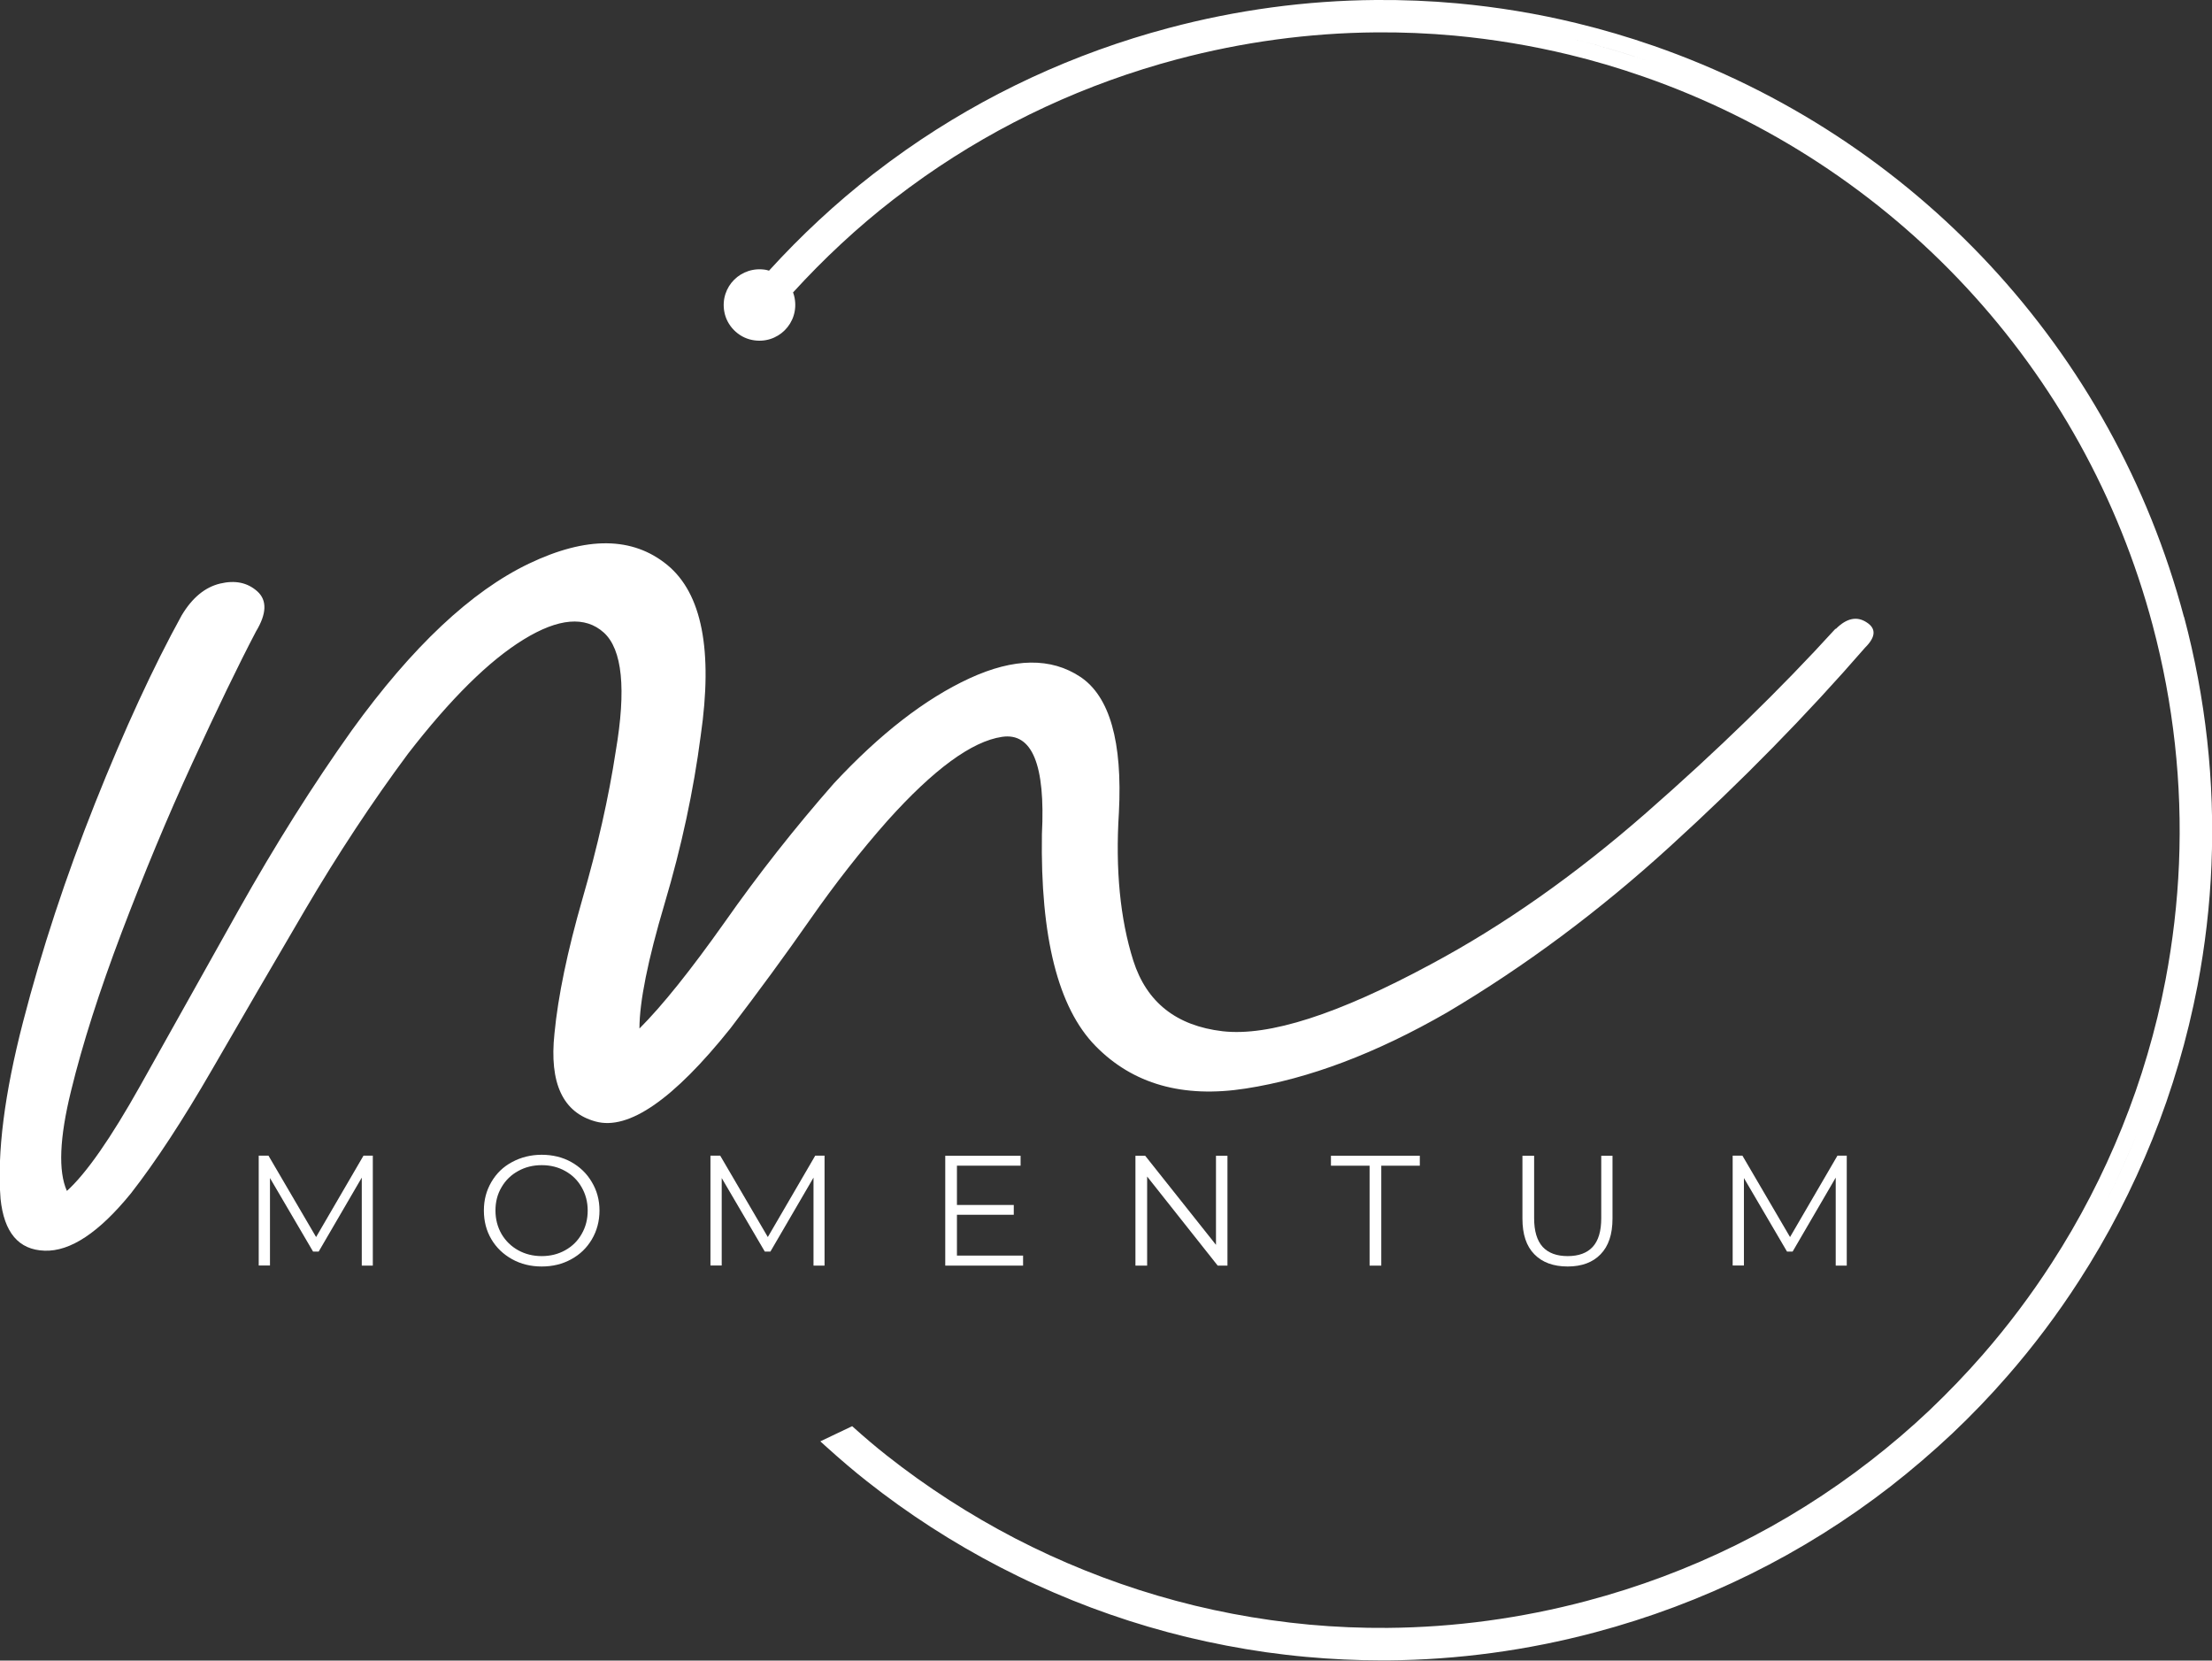
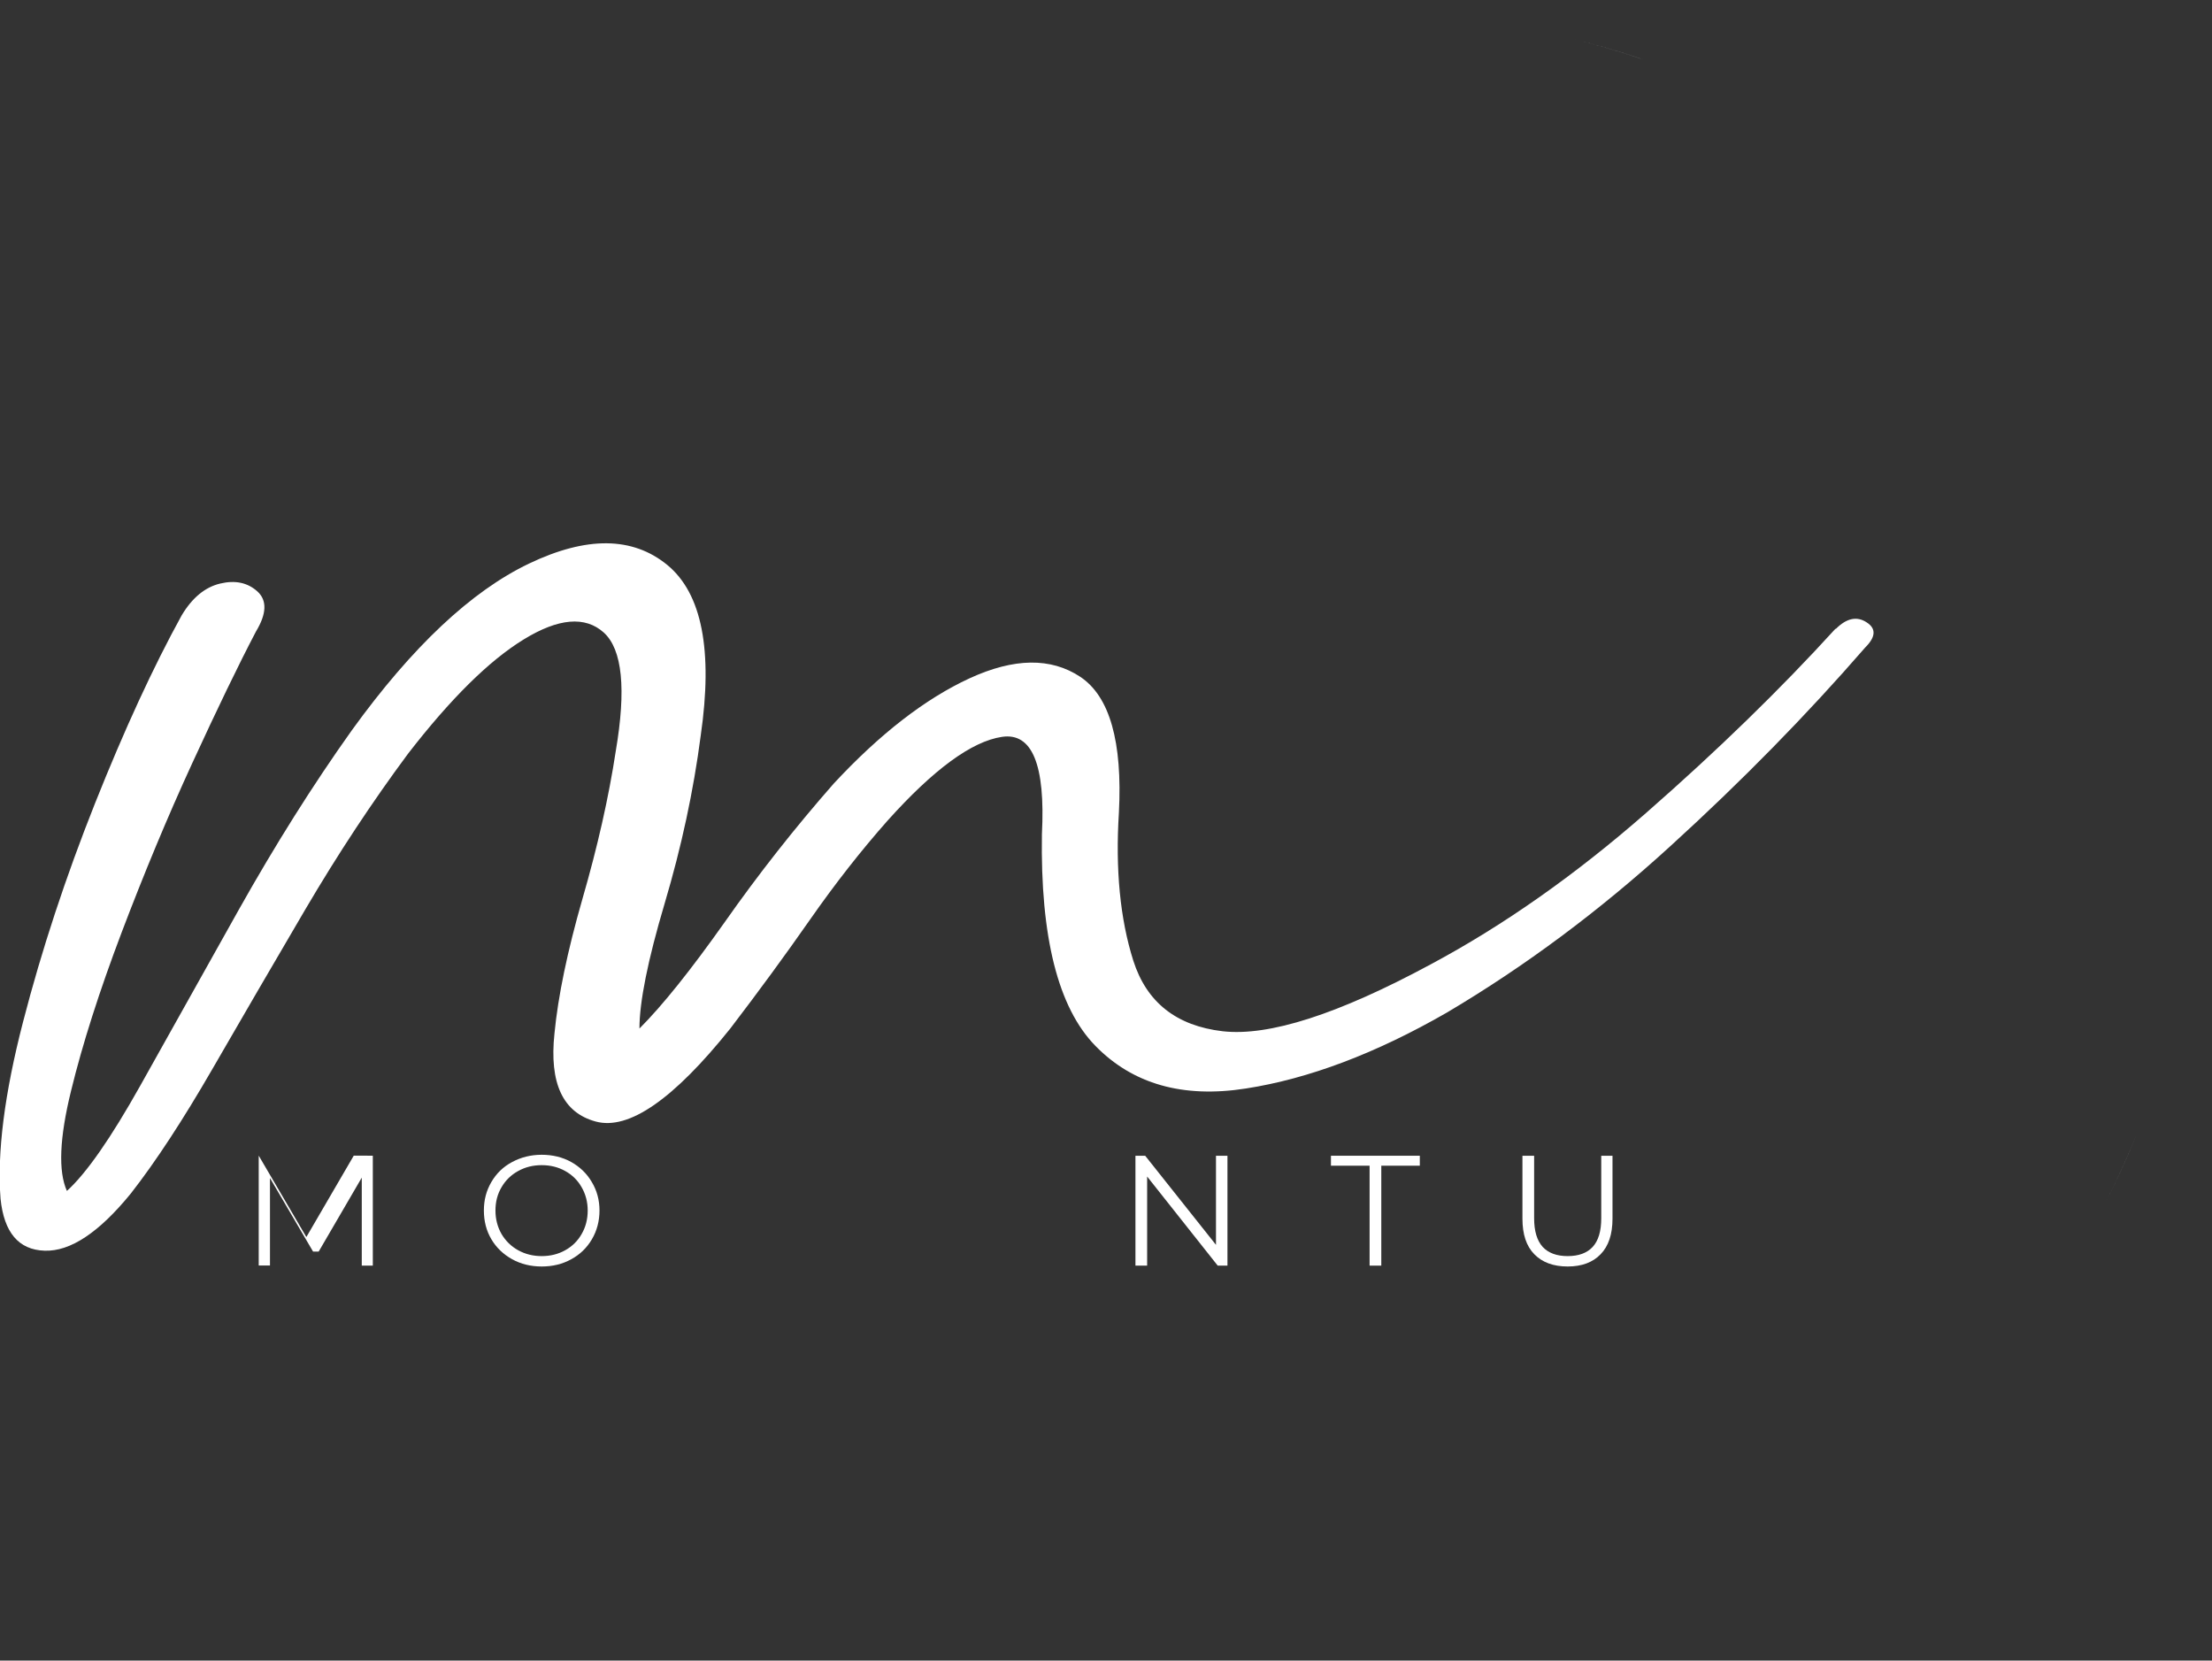
<svg xmlns="http://www.w3.org/2000/svg" id="Layer_1" data-name="Layer 1" viewBox="0 0 204.34 153.38">
  <rect x="0" y="0" width="204.34" height="153.38" fill="#333333" stroke="none" />
  <defs>
    <style>
      .cls-1 {
        fill: #fff;
      }
    </style>
  </defs>
  <g>
-     <path class="cls-1" d="M34.44,106.75v10.15h-1.02v-8.13l-3.98,6.83h-.52l-3.98-6.79v8.08h-1.04v-10.15h.9l4.4,7.52,4.38-7.52h.88Z" />
+     <path class="cls-1" d="M34.44,106.75v10.15h-1.02v-8.13l-3.98,6.83h-.52l-3.98-6.79v8.08h-1.04v-10.15l4.4,7.52,4.38-7.52h.88Z" />
    <path class="cls-1" d="M50.04,116.98c-1,0-1.91-.22-2.73-.67-.82-.46-1.46-1.07-1.92-1.85-.46-.78-.69-1.66-.69-2.65s.23-1.84.69-2.63c.46-.79,1.09-1.41,1.92-1.85.82-.44,1.73-.67,2.73-.67s1.92.22,2.73.67c.8.45,1.44,1.06,1.9,1.85.47.78.71,1.66.71,2.63s-.24,1.88-.71,2.67c-.46.78-1.09,1.39-1.9,1.83-.81.45-1.72.67-2.73.67ZM50.04,116.02c.8,0,1.53-.18,2.17-.54.65-.36,1.16-.86,1.52-1.5.38-.65.56-1.38.56-2.17s-.19-1.51-.56-2.15c-.36-.64-.87-1.14-1.52-1.5-.64-.36-1.36-.54-2.17-.54s-1.52.18-2.17.54c-.66.36-1.17.86-1.54,1.5-.38.64-.56,1.35-.56,2.15s.19,1.52.56,2.17c.38.64.89,1.14,1.54,1.5.65.36,1.38.54,2.17.54Z" />
-     <path class="cls-1" d="M76.17,106.75v10.15h-1.02v-8.13l-3.98,6.83h-.52l-3.98-6.79v8.08h-1.04v-10.15h.9l4.4,7.52,4.38-7.52h.88Z" />
-     <path class="cls-1" d="M94.51,115.96v.94h-7.19v-10.15h6.96v.92h-5.88v3.63h5.25v.9h-5.25v3.77h6.1Z" />
    <path class="cls-1" d="M113.39,106.75v10.15h-.9l-6.52-8.23v8.23h-1.08v-10.15h.9l6.54,8.23v-8.23h1.06Z" />
    <path class="cls-1" d="M126.51,107.67h-3.56v-.92h8.21v.92h-3.56v9.23h-1.08v-9.23Z" />
    <path class="cls-1" d="M144.82,116.98c-1.32,0-2.35-.38-3.08-1.13-.74-.75-1.1-1.84-1.1-3.29v-5.81h1.08v5.77c0,1.18.26,2.06.79,2.65.53.57,1.3.85,2.31.85s1.78-.28,2.31-.85c.53-.58.79-1.46.79-2.65v-5.77h1.04v5.81c0,1.45-.37,2.54-1.1,3.29-.72.75-1.74,1.13-3.04,1.13Z" />
-     <path class="cls-1" d="M170.6,106.75v10.15h-1.02v-8.13l-3.98,6.83h-.52l-3.98-6.79v8.08h-1.04v-10.15h.9l4.4,7.52,4.38-7.52h.88Z" />
    <path class="cls-1" d="M169.6,58.08c.98-.98,1.93-1.19,2.83-.6.9.57.86,1.35-.13,2.33-5.42,6.24-11.41,12.35-17.98,18.33-6.56,5.99-13.44,11.11-20.65,15.38-6.57,3.78-12.77,6.12-18.58,7.02-5.82.91-10.45-.41-13.9-3.94-3.45-3.53-5.09-10.05-4.94-19.56.33-6.4-.9-9.4-3.69-8.98-2.78.41-6.31,2.99-10.58,7.75-2.46,2.78-4.83,5.81-7.13,9.1-2.29,3.28-4.75,6.64-7.38,10.08-5.25,6.56-9.4,9.43-12.44,8.6-3.03-.82-4.3-3.53-3.81-8.13.33-3.44,1.19-7.58,2.58-12.42,1.4-4.83,2.43-9.38,3.08-13.65.98-5.75.61-9.4-1.1-10.96-1.72-1.55-4.19-1.34-7.4.63-3.2,1.96-6.76,5.48-10.69,10.56-3.29,4.43-6.46,9.23-9.5,14.4-3.03,5.17-5.9,10.09-8.6,14.77-2.7,4.67-5.19,8.48-7.5,11.44-2.94,3.61-5.6,5.38-7.98,5.29-2.39-.08-3.74-1.68-4.06-4.79-.33-4.26.36-9.71,2.08-16.35,1.72-6.65,3.94-13.38,6.65-20.19,2.71-6.8,5.38-12.59,8-17.35.98-1.64,2.17-2.61,3.56-2.94,1.39-.33,2.53-.09,3.44.73.9.82.86,2.05-.13,3.69-1.64,3.13-3.6,7.19-5.9,12.19s-4.46,10.21-6.52,15.63c-2.05,5.41-3.61,10.28-4.67,14.63-1.07,4.35-1.19,7.43-.38,9.23,1.81-1.64,4.06-4.88,6.77-9.71,2.71-4.84,5.74-10.26,9.1-16.25,3.36-5.98,6.84-11.52,10.46-16.6,5.57-7.71,11.02-12.83,16.35-15.38s9.59-2.5,12.79.13c3.19,2.63,4.22,7.88,3.08,15.75-.66,5.08-1.77,10.25-3.33,15.5-1.56,5.25-2.33,9.1-2.33,11.56,2.14-2.14,4.76-5.42,7.88-9.83,3.11-4.43,6.47-8.7,10.08-12.81,4.26-4.58,8.44-7.82,12.54-9.71,4.11-1.89,7.52-1.93,10.23-.13,2.71,1.81,3.9,5.99,3.56,12.54-.33,5.25.11,9.81,1.33,13.67,1.23,3.85,3.98,6.02,8.25,6.52,4.28.49,10.68-1.57,19.21-6.17,6.72-3.59,13.36-8.26,19.92-14,6.57-5.75,12.4-11.42,17.48-17Z" />
  </g>
  <g>
-     <path class="cls-1" d="M152.25,5.65c-2.28-.79-4.6-1.48-6.96-2.05,2.36.57,4.68,1.25,6.96,2.05Z" />
    <path class="cls-1" d="M197.42,104.68c-.9,2.24-1.9,4.42-3.01,6.56,1.11-2.14,2.11-4.33,3.01-6.56Z" />
    <path class="cls-1" d="M152.25,5.65c-2.28-.79-4.6-1.48-6.96-2.05,2.36.57,4.68,1.25,6.96,2.05Z" />
    <path class="cls-1" d="M197.42,104.68c-.9,2.24-1.9,4.42-3.01,6.56,1.11-2.14,2.11-4.33,3.01-6.56Z" />
-     <path class="cls-1" d="M201.75,56.99c-6.55-24.65-24.87-44.38-49-52.76-2.33-.81-4.71-1.51-7.1-2.09-3.61-.88-7.32-1.49-11.02-1.83-2.5-.23-5.04-.33-7.54-.31-6.43.05-12.87.92-19.14,2.59-8.76,2.33-16.93,6.12-24.28,11.27-1.01.71-2.03,1.46-3.01,2.22-3.45,2.68-6.67,5.68-9.62,8.92-.08-.02-.17-.05-.25-.07-2.32-.42-4.3,1.55-3.88,3.86.23,1.29,1.28,2.36,2.57,2.61,2.35.47,4.38-1.56,3.92-3.9-.03-.17-.08-.33-.14-.49,2.84-3.11,5.93-6,9.25-8.57.95-.73,1.92-1.45,2.89-2.13,7.07-4.95,14.92-8.59,23.33-10.83,6.03-1.6,12.21-2.44,18.39-2.49,2.41-.02,4.84.08,7.24.3,3.56.33,7.12.92,10.59,1.76,2.29.55,4.58,1.23,6.82,2.01,23.19,8.06,40.79,27.01,47.09,50.7,1.92,7.22,2.74,14.63,2.43,22.02-.15,3.58-.57,7.18-1.24,10.71-.44,2.32-1.01,4.65-1.68,6.92-.66,2.26-1.45,4.51-2.33,6.7-1.76,4.37-3.94,8.59-6.5,12.54-1.91,2.96-4.06,5.82-6.38,8.48-1.55,1.78-3.21,3.5-4.92,5.13-1.72,1.63-3.55,3.19-5.43,4.65-7.79,6.05-16.61,10.41-26.23,12.96-6.03,1.6-12.22,2.44-18.39,2.49-2.4.02-4.83-.08-7.24-.3-1.18-.11-2.39-.25-3.57-.42-2.34-.33-4.71-.78-7.02-1.34-2.3-.56-4.59-1.23-6.82-2.01-2.22-.77-4.43-1.66-6.57-2.64-1.07-.49-2.13-1.01-3.18-1.55-4.18-2.17-8.18-4.75-11.87-7.66-.99-.78-2.02-1.65-3.2-2.71l-1.47.7s0,0,0,0h0s0,0,0,0l-1.47.7h0s.45.41.45.41c1.43,1.29,2.65,2.33,3.82,3.25,3.84,3.04,8,5.72,12.35,7.97,1.09.56,2.2,1.11,3.31,1.61,2.23,1.02,4.53,1.95,6.84,2.75,2.32.81,4.71,1.51,7.1,2.09,2.41.58,4.87,1.05,7.31,1.4,1.23.17,2.49.32,3.72.43,2.3.21,4.62.32,6.92.32.21,0,.41,0,.62,0,6.43-.05,12.87-.92,19.14-2.59,10-2.66,19.19-7.2,27.3-13.49,1.95-1.52,3.85-3.15,5.65-4.84,1.79-1.69,3.51-3.48,5.12-5.33,2.42-2.77,4.65-5.74,6.64-8.83,2.66-4.11,4.93-8.51,6.76-13.05.92-2.28,1.73-4.62,2.42-6.97.7-2.37,1.28-4.79,1.75-7.21.7-3.67,1.14-7.42,1.29-11.15.32-7.69-.53-15.41-2.53-22.92ZM145.3,3.6c2.36.57,4.68,1.25,6.96,2.05-2.28-.79-4.6-1.48-6.96-2.05ZM194.41,111.24c1.11-2.14,2.11-4.33,3.01-6.56-.9,2.24-1.9,4.42-3.01,6.56Z" />
  </g>
</svg>